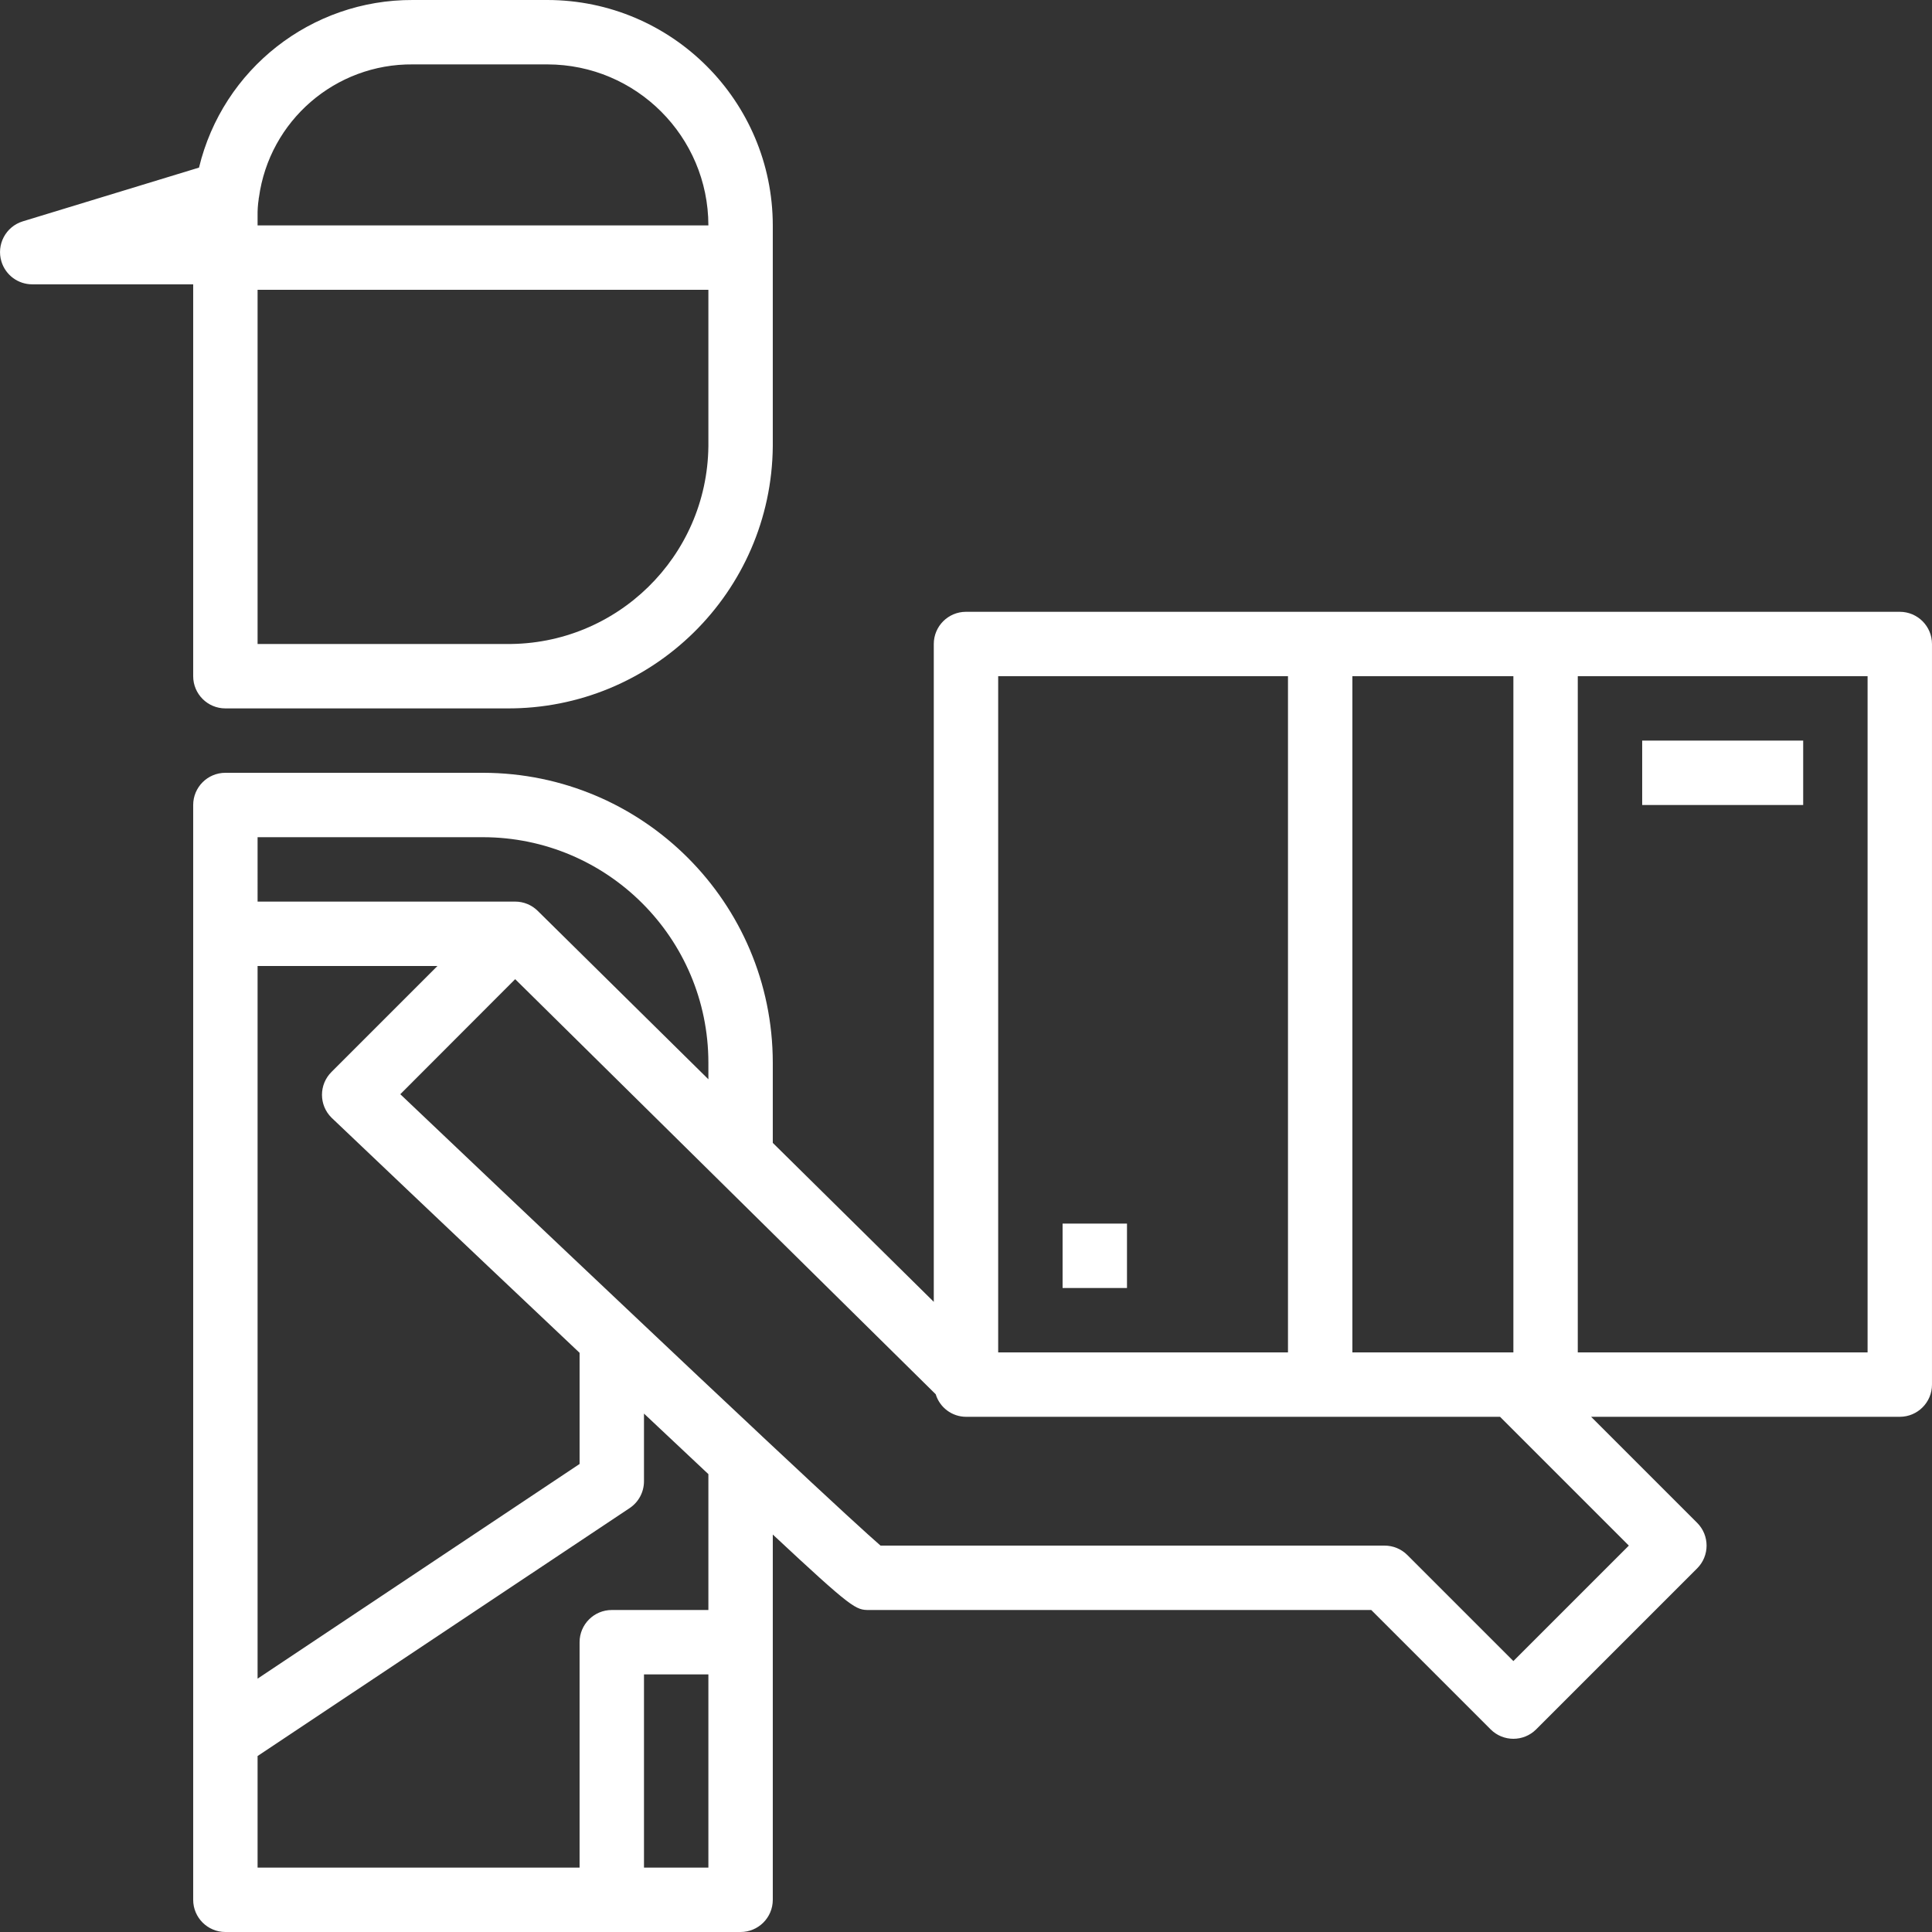
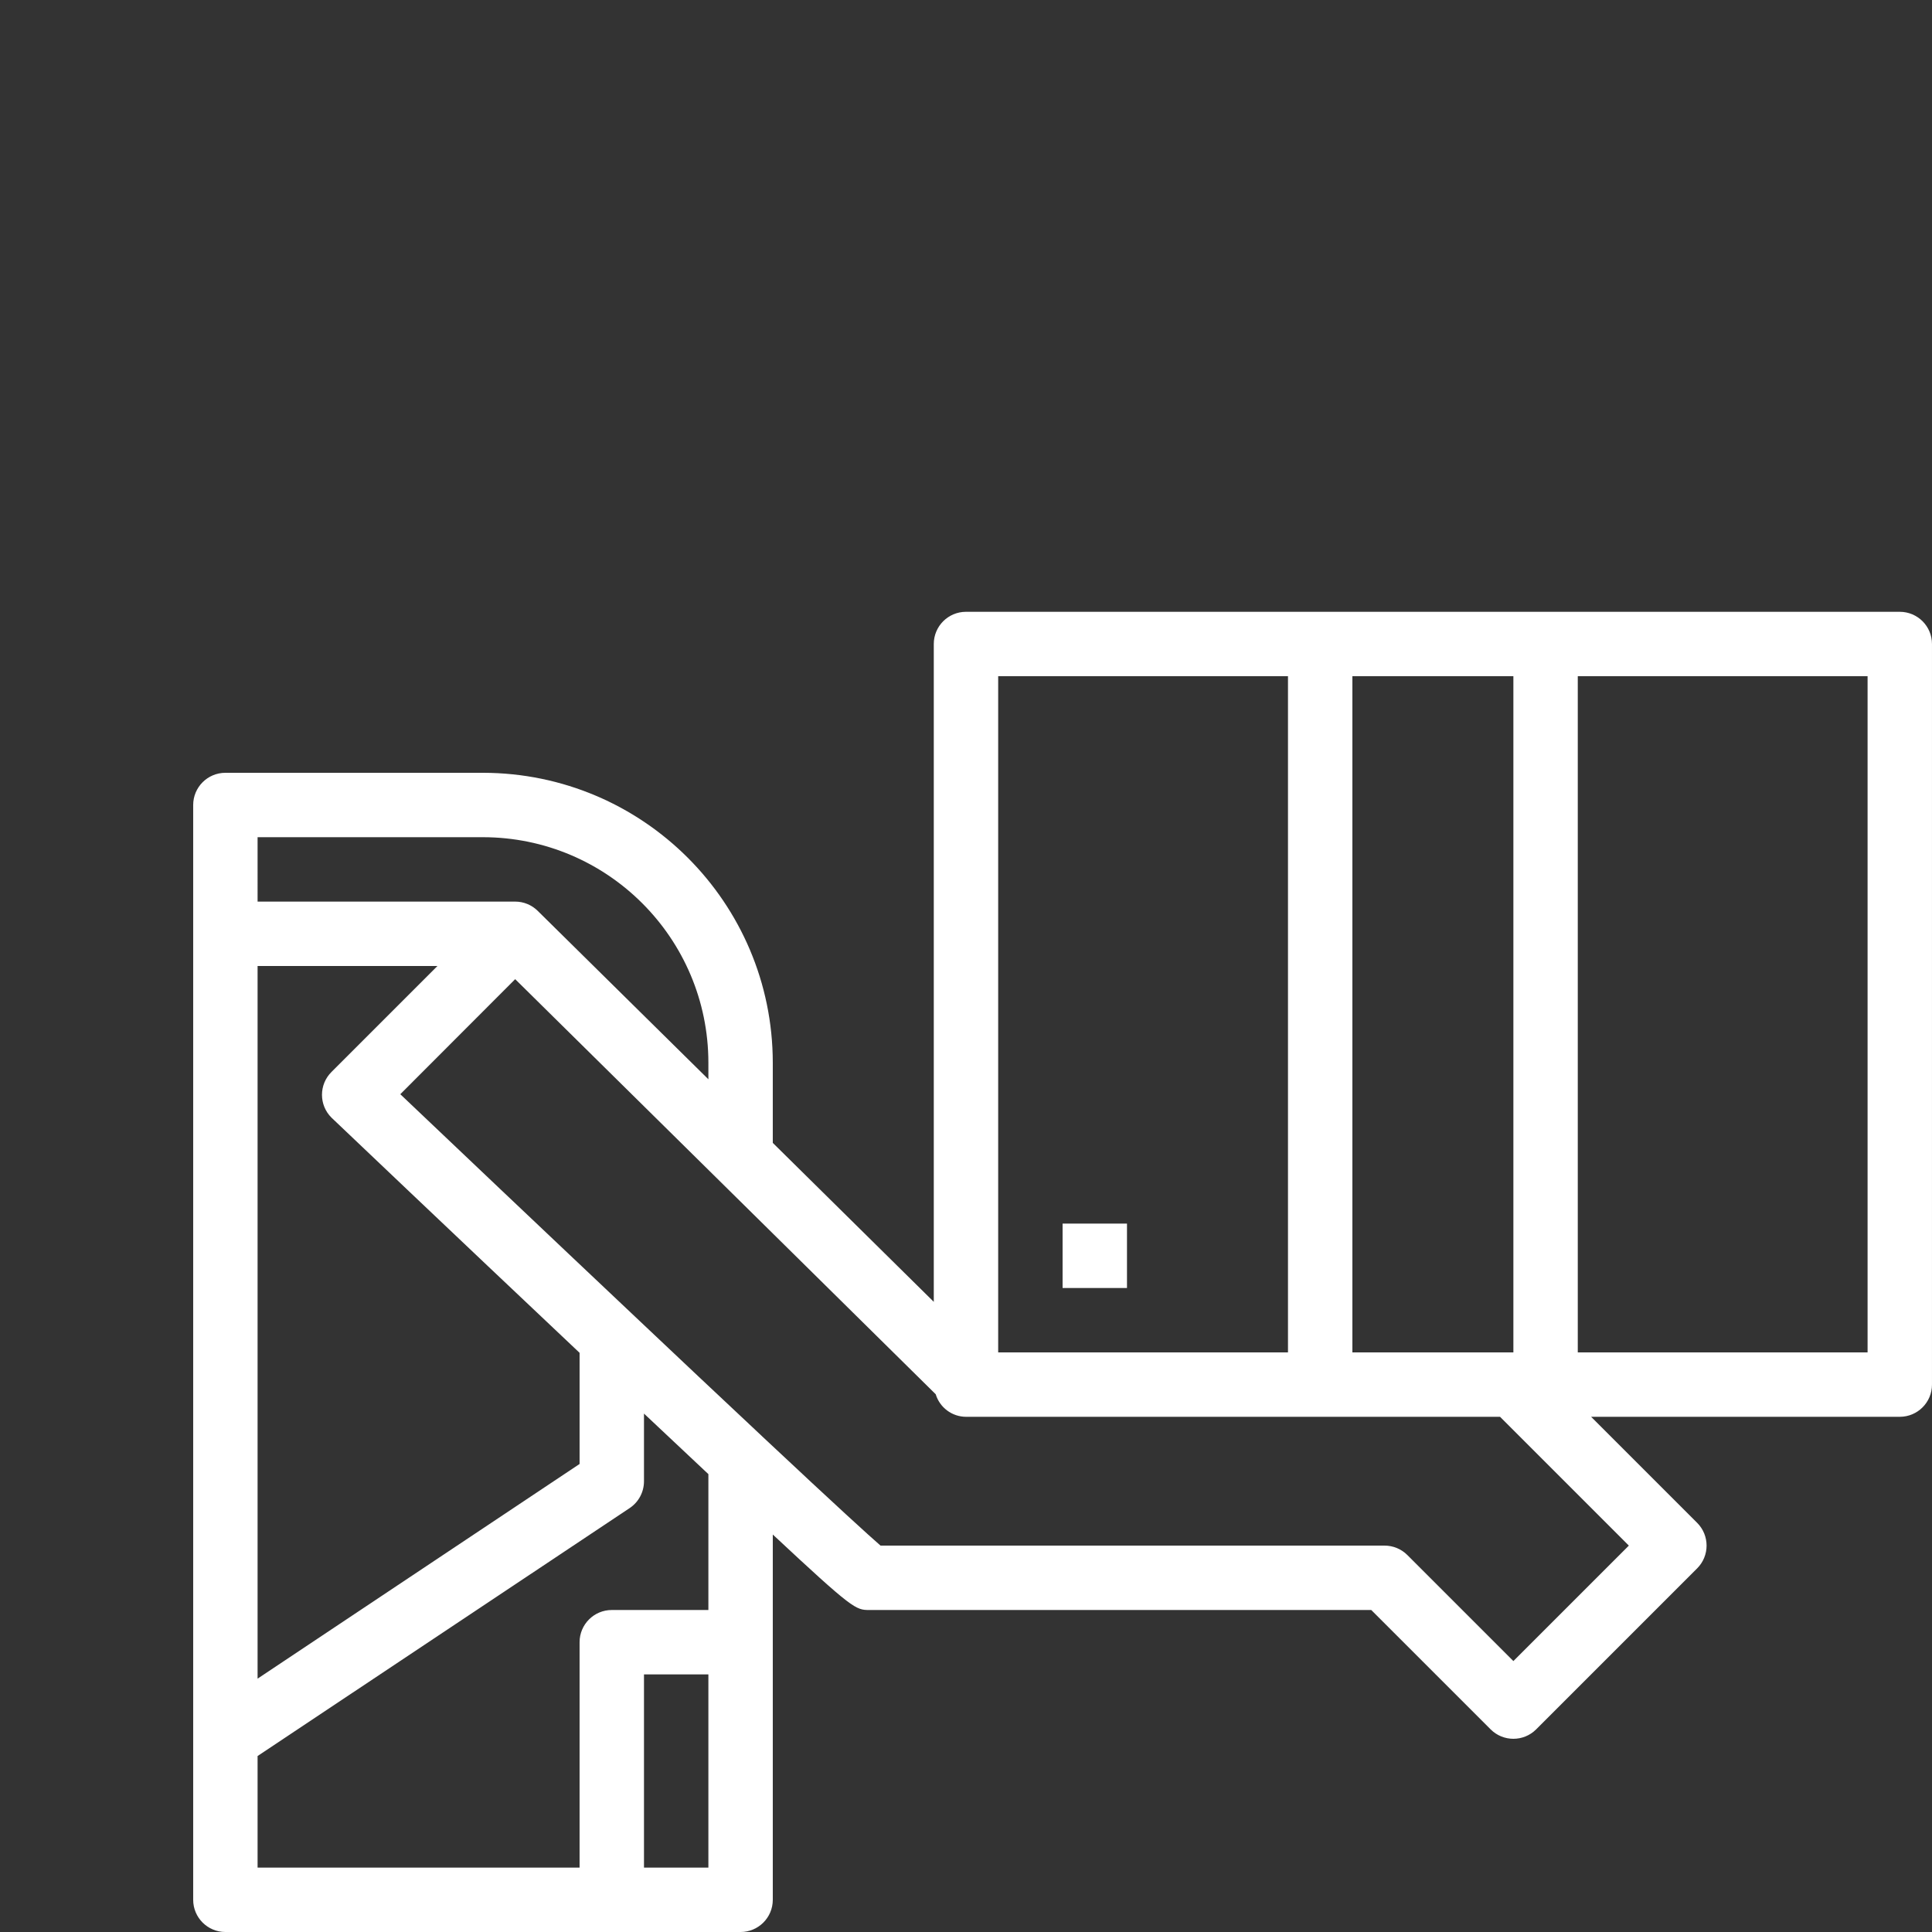
<svg xmlns="http://www.w3.org/2000/svg" version="1.1" id="Capa_1" x="0px" y="0px" viewBox="0 0 480 480" style="enable-background:new 0 0 480 480;" xml:space="preserve">
  <rect x="0" y="0" width="480" height="480" fill="#333333" stroke="none" />
  <g>
    <g>
-       <path d="M135.996,0h-33.44c-25.215-0.106-47.198,17.128-53.112,41.64L5.66,54.992c-4.224,1.296-6.597,5.771-5.301,9.995 c1.03,3.356,4.127,5.648,7.637,5.653h40V168c0,4.418,3.582,8,8,8h69.84c36.235,0.244,65.83-28.886,66.16-65.12V56 C191.961,25.087,166.909,0.036,135.996,0z M175.996,110.88c-0.316,27.403-22.756,49.378-50.16,49.12h-61.84V72h112V110.88z M63.996,56v-2.32c-0.028-1.416,0.065-2.832,0.28-4.232c0-0.128,0-0.256,0.056-0.384C66.93,29.99,83.307,15.824,102.556,16h33.44 c22.08,0.026,39.974,17.92,40,40H63.996z" fill="#000000" style="fill: rgb(255, 255, 255);" />
-     </g>
+       </g>
  </g>
  <g>
    <g>
      <path d="M471.996,152h-232c-4.418,0-8,3.582-8,8v163.44l-40-39.496V264c-0.044-39.746-32.254-71.956-72-72h-64 c-4.418,0-8,3.582-8,8v272c0,4.418,3.582,8,8,8h128c4.418,0,8-3.582,8-8v-90.752c20,18.672,20.616,18.752,24,18.752h124.688 l29.656,29.656c3.124,3.123,8.188,3.123,11.312,0l40-40c3.123-3.124,3.123-8.188,0-11.312L395.308,352h76.688c4.418,0,8-3.582,8-8 V160C479.996,155.582,476.414,152,471.996,152z M335.996,168h40v168h-40V168z M247.996,168h72v168h-72V168z M63.996,208h56 c30.913,0.035,55.965,25.087,56,56v4.144l-42.4-41.84c-1.49-1.477-3.503-2.305-5.6-2.304h-64V208z M63.996,240h44.688 L82.34,266.344c-3.125,3.124-3.126,8.189-0.002,11.314c0.048,0.048,0.097,0.095,0.146,0.142c0,0,30.352,28.888,61.512,58.304 v27.616l-80,53.336V240z M175.996,464h-16v-48h16V464z M175.996,400h-24c-4.418,0-8,3.582-8,8v56h-80v-27.72l92.44-61.6 c2.232-1.489,3.568-3.997,3.56-6.68v-16.8c5.488,5.168,10.88,10.232,15.92,14.968l0.08,0.08V400z M404.684,384l-28.688,28.688 l-26.344-26.344c-1.5-1.5-3.534-2.344-5.656-2.344H218.764c-2.856-2.48-10.232-9.168-29.288-27.032l-2.608-2.456 c-8.608-8.08-18.12-17.008-27.704-26.088c-24.216-22.848-48.744-46.144-59.712-56.568l28.544-28.584L232.476,346.4 c1.009,3.312,4.057,5.582,7.52,5.6h132.688L404.684,384z M463.996,336h-72V168h72V336z" fill="#000000" style="fill: rgb(255, 255, 255);" />
    </g>
  </g>
  <g>
    <g>
-       <rect x="407.996" y="184" width="40" height="16" fill="#000000" style="fill: rgb(255, 255, 255);" />
-     </g>
+       </g>
  </g>
  <g>
    <g>
      <rect x="263.996" y="304" width="16" height="16" fill="#000000" style="fill: rgb(255, 255, 255);" />
    </g>
  </g>
</svg>